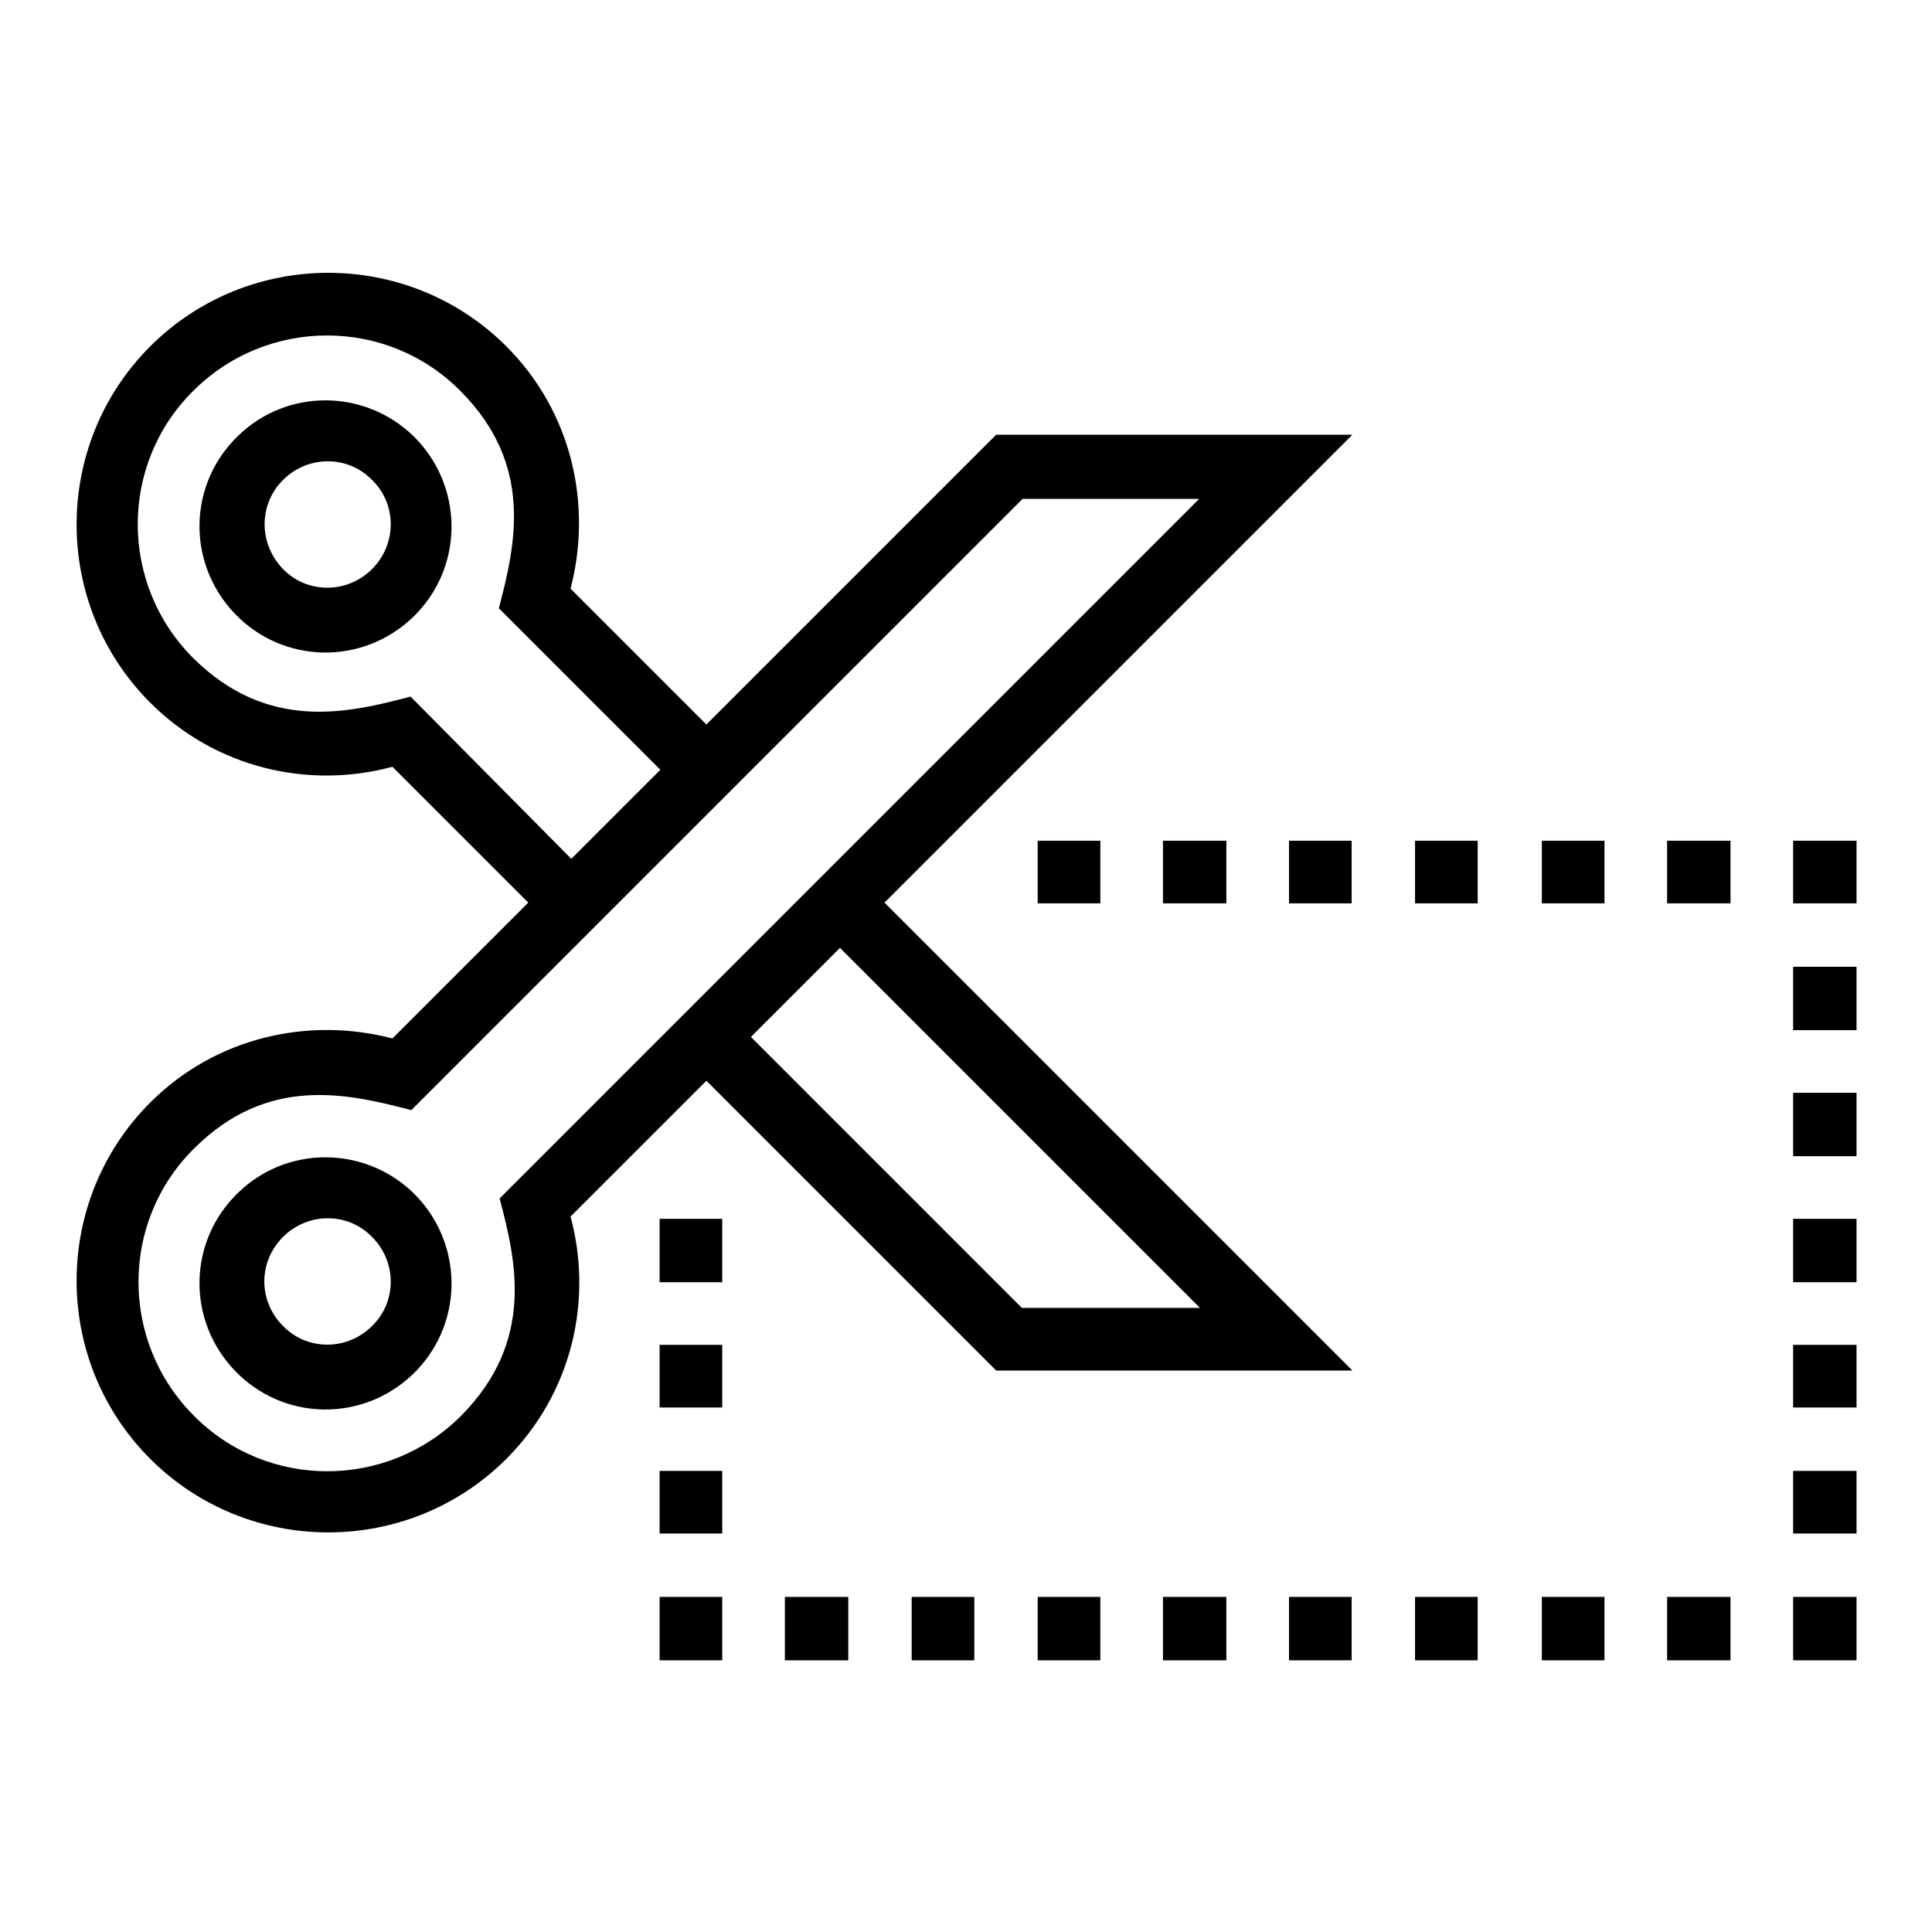
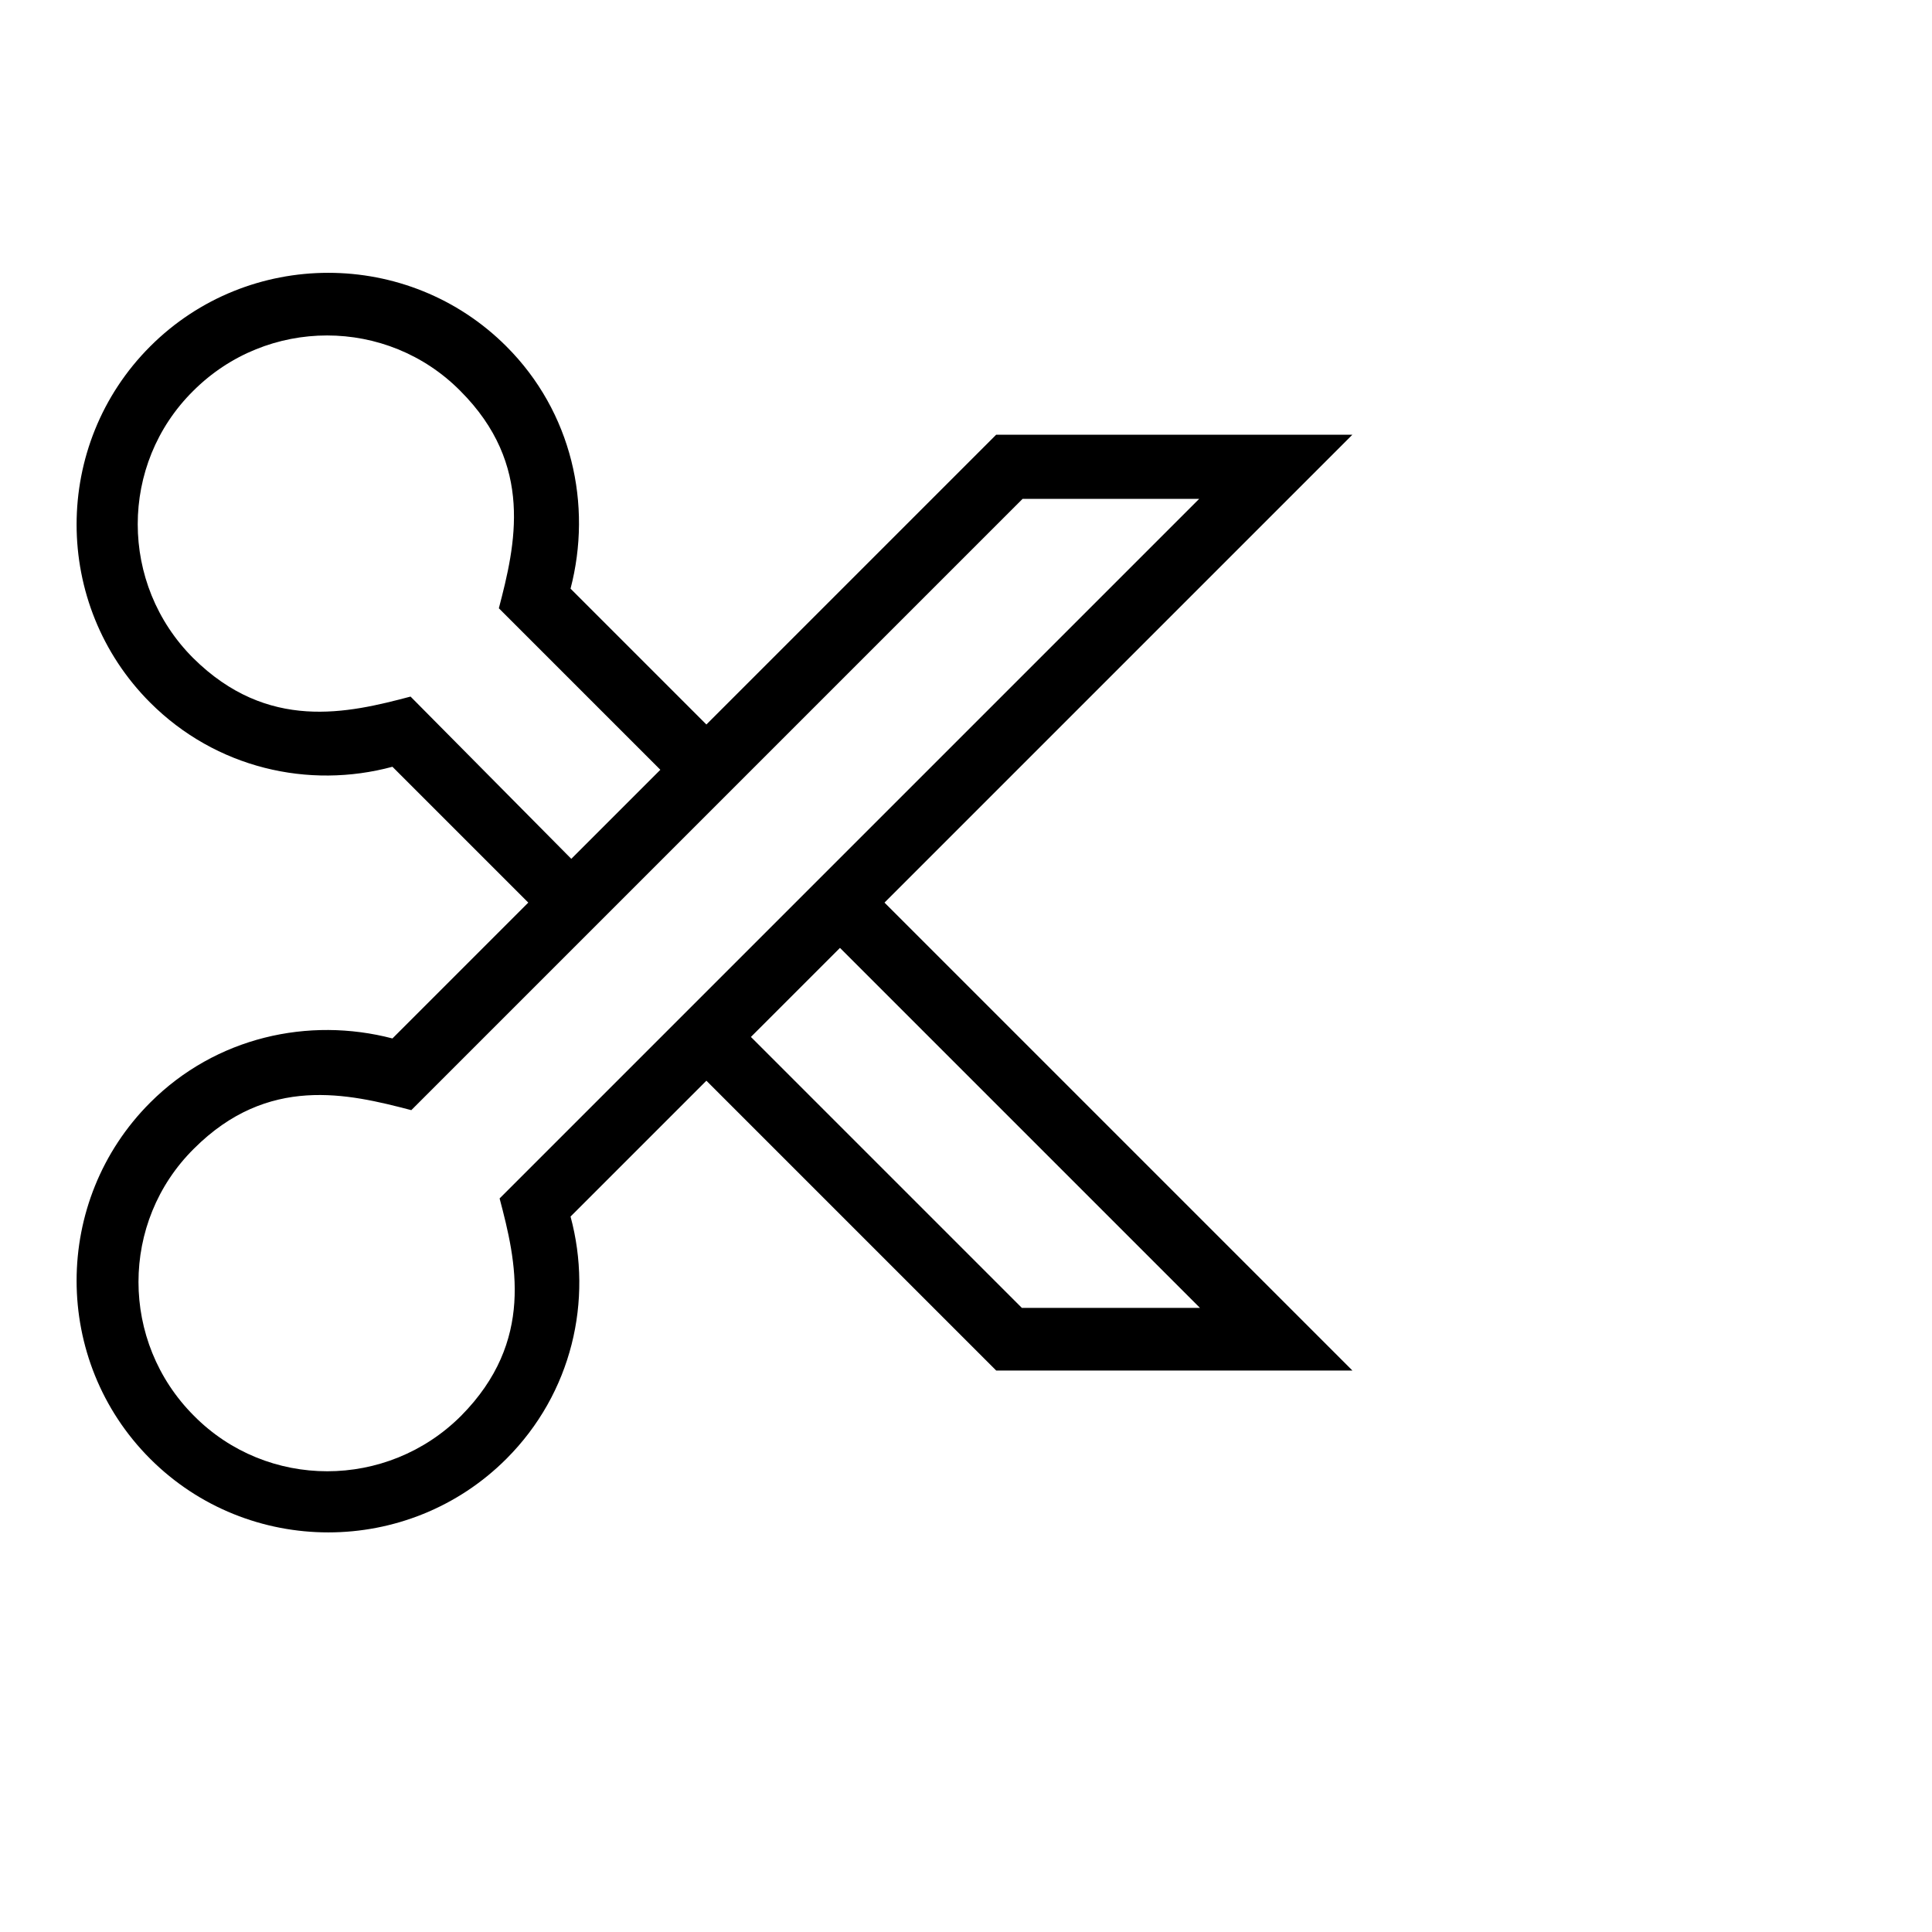
<svg xmlns="http://www.w3.org/2000/svg" version="1.1" x="0px" y="0px" viewBox="0 0 256 256" enable-background="new 0 0 256 256" xml:space="preserve">
  <g>
-     <path fill="#000000" d="M31.6,158c-6.7,6.4-6.9,16.9-0.5,23.6c6.4,6.7,16.9,6.9,23.6,0.5c0.2-0.2,0.3-0.3,0.5-0.5 c6.4-6.7,6.1-17.2-0.5-23.6C48.2,151.8,38,151.8,31.6,158L31.6,158z M49.3,175.7c-3.3,3.3-8.6,3.3-11.8,0c-3.3-3.3-3.3-8.5,0-11.8 s8.6-3.3,11.8,0C52.6,167.2,52.6,172.5,49.3,175.7z M31.6,57.7c-6.7,6.4-6.9,16.9-0.5,23.6s16.9,6.9,23.6,0.5 c0.2-0.2,0.3-0.3,0.5-0.5c6.4-6.7,6.1-17.2-0.5-23.6C48.2,51.5,38,51.5,31.6,57.7z M49.3,75.4c-3.3,3.3-8.6,3.3-11.8,0 s-3.3-8.5,0-11.8s8.6-3.3,11.8,0C52.6,66.8,52.6,72.1,49.3,75.4L49.3,75.4z" />
    <path fill="#000000" d="M93.6,96l-18-18c2.9-11.1,0.2-23.4-8.5-32.1c-13-13-34.2-13-47.2,0c-13,13-13,34.2,0,47.2 c8.7,8.7,21,11.5,32.1,8.5l18,18l-18,18c-11.1-2.9-23.4-0.2-32.1,8.5c-13,13-13,34.2,0,47.2c13,13,34.2,13,47.2,0 c8.7-8.7,11.5-21,8.5-32.1l18-18l38.4,38.4h47.2l-62-62l62-62H132L93.6,96z M54.4,92.3c-8.3,2.2-18.9,4.7-28.8-5.1 c-9.8-9.8-9.8-25.7,0-35.4c9.8-9.8,25.7-9.8,35.4,0c9.8,9.8,7.3,20.4,5.1,28.8l21.4,21.4l-11.8,11.8L54.4,92.3L54.4,92.3z  M159,173.3h-23.6l-35.9-35.9l11.8-11.8L159,173.3L159,173.3z M159,66c-79.6,79.6-20,20-92.8,92.8c2.2,8.3,4.7,18.9-5.1,28.8 c-9.8,9.8-25.7,9.8-35.4,0c-9.8-9.8-9.8-25.7,0-35.4c9.8-9.8,20.4-7.3,28.8-5.1l81-81H159z" />
-     <path fill="#000000" d="M137.5,111.4h8.3v8.3h-8.3V111.4z M154.1,111.4h8.4v8.3h-8.4V111.4z M170.8,111.4h8.3v8.3h-8.3V111.4z  M187.5,111.4h8.3v8.3h-8.3V111.4z M204.3,111.4h8.3v8.3h-8.3V111.4z M220.9,111.4h8.4v8.3h-8.4V111.4z M237.6,111.4h8.4v8.3h-8.4 V111.4z M137.5,211.6h8.3v8.4h-8.3V211.6z M120.8,211.6h8.3v8.4h-8.3V211.6z M104,211.6h8.4v8.4H104V211.6z M87.4,211.6h8.3v8.4 h-8.3V211.6z M87.4,194.9h8.3v8.3h-8.3V194.9z M87.4,178.2h8.3v8.3h-8.3V178.2z M87.4,161.5h8.3v8.4h-8.3V161.5z M154.1,211.6h8.4 v8.4h-8.4V211.6z M170.8,211.6h8.3v8.4h-8.3V211.6z M187.5,211.6h8.3v8.4h-8.3V211.6z M204.3,211.6h8.3v8.4h-8.3V211.6z  M220.9,211.6h8.4v8.4h-8.4V211.6z M237.6,128.1h8.4v8.4h-8.4V128.1z M237.6,144.8h8.4v8.4h-8.4V144.8z M237.6,161.5h8.4v8.4h-8.4 V161.5z M237.6,178.2h8.4v8.3h-8.4V178.2z M237.6,194.9h8.4v8.3h-8.4V194.9z M237.6,211.6h8.4v8.4h-8.4V211.6z" />
  </g>
</svg>